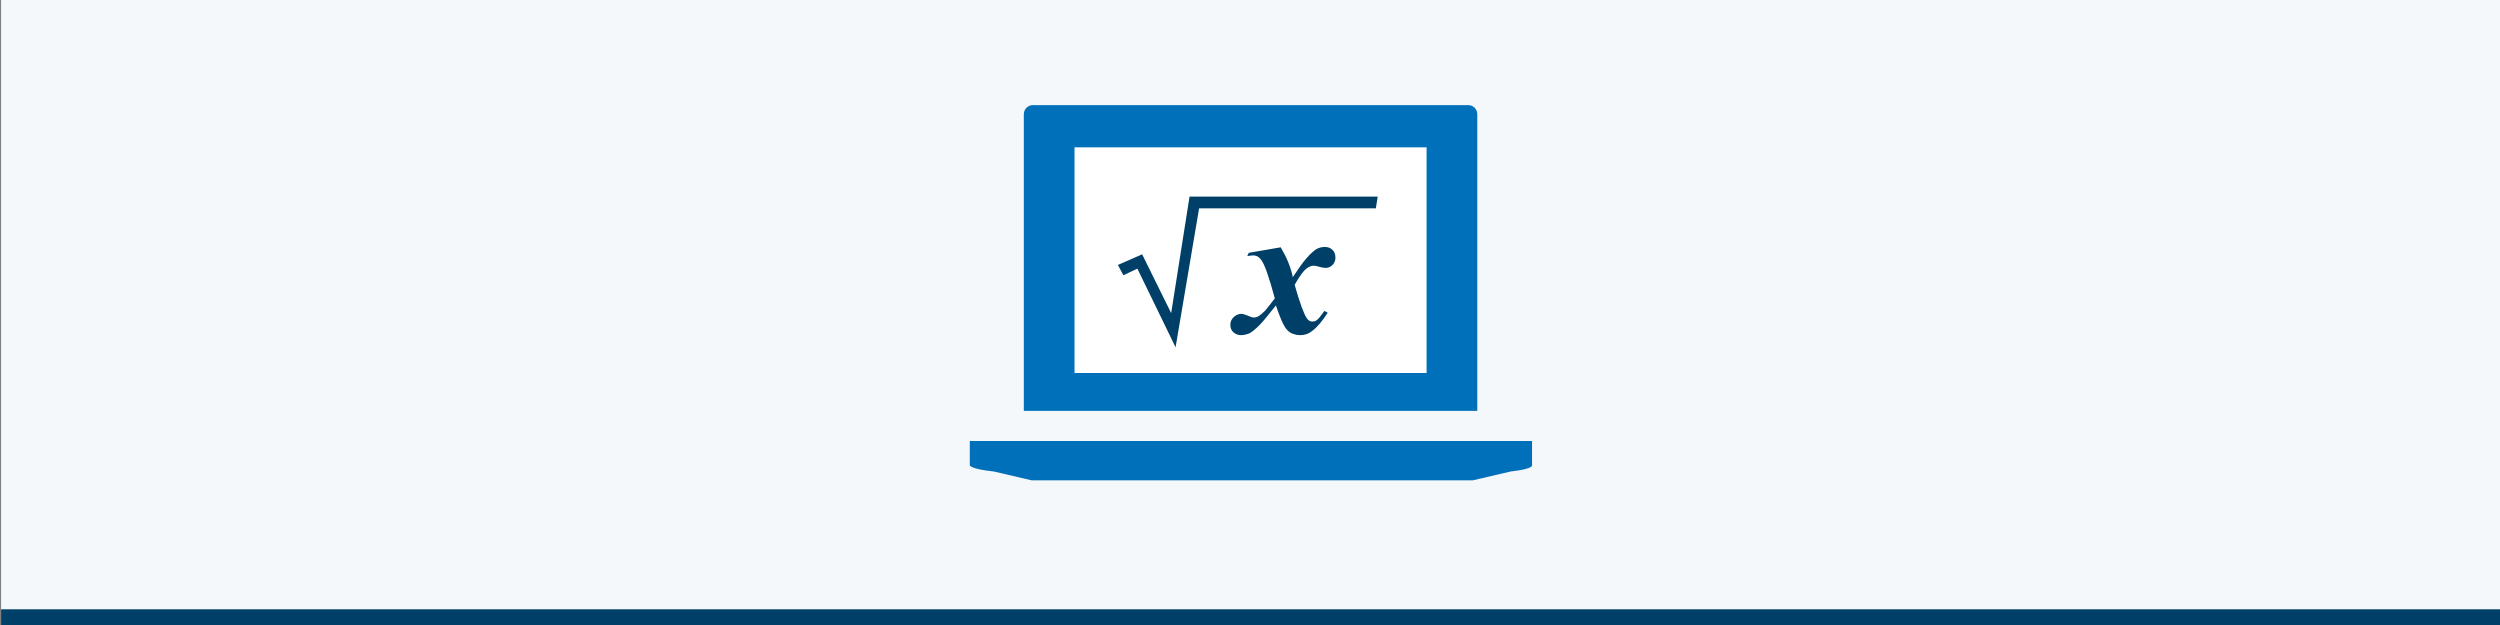
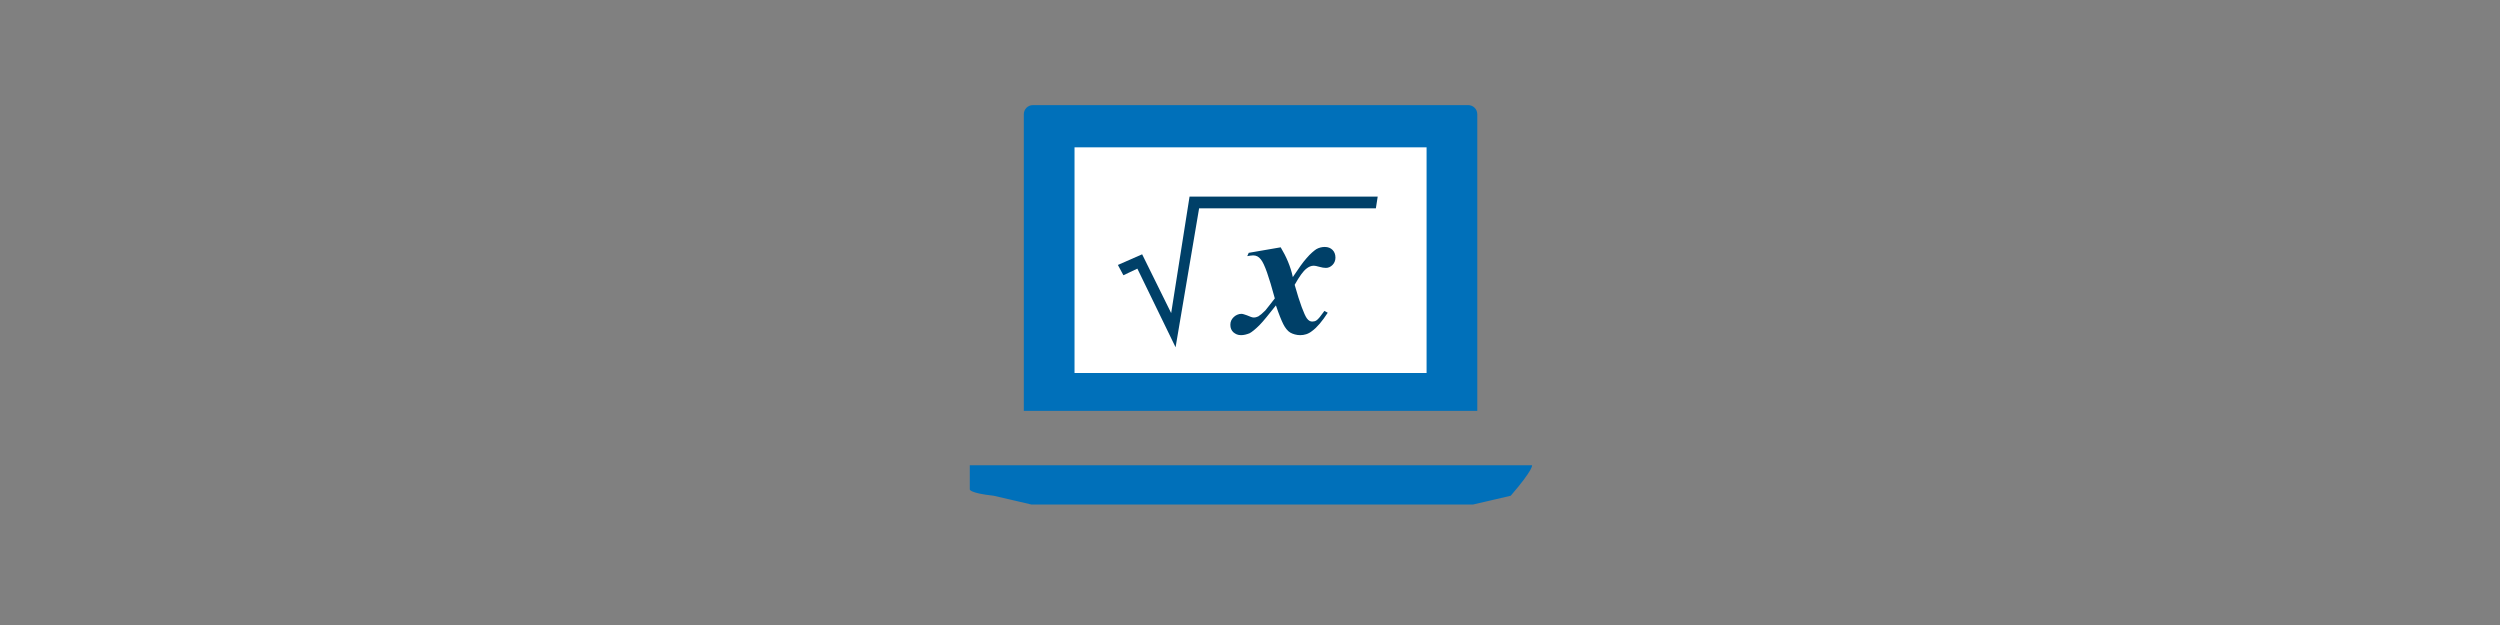
<svg xmlns="http://www.w3.org/2000/svg" version="1.1" id="Ebene_1" x="0px" y="0px" viewBox="0 0 680.3 170.1" style="enable-background:new 0 0 680.3 170.1;" xml:space="preserve">
  <rect x="0" y="0" width="680.3" height="170.1" fill="#808080" stroke="none" />
  <style type="text/css">
	.st0{fill:#F4F8FB;}
	.st1{fill:#004068;}
	.st2{fill:#FFFFFF;}
	.st3{fill:#0070BA;}
</style>
-   <rect x="0.3" y="0" class="st0" width="680.3" height="170.1" />
-   <rect x="0.3" y="165.8" class="st1" width="680.3" height="4.3" />
  <g>
    <rect x="286.2" y="35.5" class="st2" width="106.7" height="70.1" />
    <g>
-       <path class="st3" d="M416.9,126.6V120h-153v6.6c0,0,0,1,6.5,1.7l10.3,2.4h120.1l10.3-2.4C417.4,127.6,416.9,126.6,416.9,126.6z" />
+       <path class="st3" d="M416.9,126.6h-153v6.6c0,0,0,1,6.5,1.7l10.3,2.4h120.1l10.3-2.4C417.4,127.6,416.9,126.6,416.9,126.6z" />
      <path class="st3" d="M402,31.1c0-1.4-1.1-2.5-2.5-2.5H281.1c-1.4,0-2.5,1.1-2.5,2.5v80.7H402L402,31.1L402,31.1z M388.2,101.5    h-95.8V40.1h95.8L388.2,101.5L388.2,101.5z" />
    </g>
    <g>
      <path class="st1" d="M323.7,53.5h51.2l-0.5,3.2h-48.1l-6.4,37.8l-10.4-21.4l-3.8,1.8l-1.5-2.8l6.6-2.9l7.9,16L323.7,53.5z" />
    </g>
    <g>
      <path class="st1" d="M339.8,68.8l8.7-1.5c1.5,2.5,2.7,5.2,3.3,8.1c1.6-2.4,2.8-4.1,3.7-5.1c1.1-1.3,2.1-2.1,2.7-2.5    c0.7-0.4,1.5-0.6,2.3-0.6c0.9,0,1.6,0.3,2.1,0.8s0.8,1.2,0.8,2.1c0,0.8-0.3,1.5-0.8,2s-1.1,0.8-1.8,0.8c-0.5,0-1.1-0.1-1.8-0.3    c-0.7-0.2-1.2-0.3-1.5-0.3c-0.7,0-1.4,0.3-2,0.8c-0.9,0.7-1.9,2.1-3.2,4.4c1.4,5,2.6,8.1,3.3,9.1c0.5,0.7,1,0.9,1.5,0.9    c0.4,0,0.8-0.1,1.1-0.3c0.5-0.3,1.2-1.2,2.2-2.6l0.9,0.5c-1.5,2.3-2.9,4-4.3,5c-1,0.8-2.1,1.1-3.2,1.1c-1,0-2-0.3-2.7-0.7    c-0.7-0.4-1.4-1.3-1.9-2.3s-1.2-2.7-2-5.1c-2,2.5-3.4,4.3-4.5,5.4s-2.1,1.9-2.7,2.2c-0.8,0.3-1.5,0.5-2.3,0.5    c-0.9,0-1.5-0.3-2.1-0.8c-0.5-0.5-0.8-1.1-0.8-2s0.3-1.5,0.9-2.1c0.5-0.5,1.3-0.9,2.1-0.9c0.4,0,0.9,0.2,1.5,0.4    c0.9,0.4,1.5,0.6,1.8,0.6c0.5,0,0.9-0.1,1.3-0.3c0.5-0.3,1.1-0.8,1.9-1.6c0.4-0.5,1.3-1.6,2.6-3.3c-1.6-5.9-2.8-9.4-3.8-10.6    c-0.6-0.8-1.3-1.1-2.1-1.1c-0.4,0-1,0.1-1.6,0.2L339.8,68.8z" />
    </g>
  </g>
</svg>